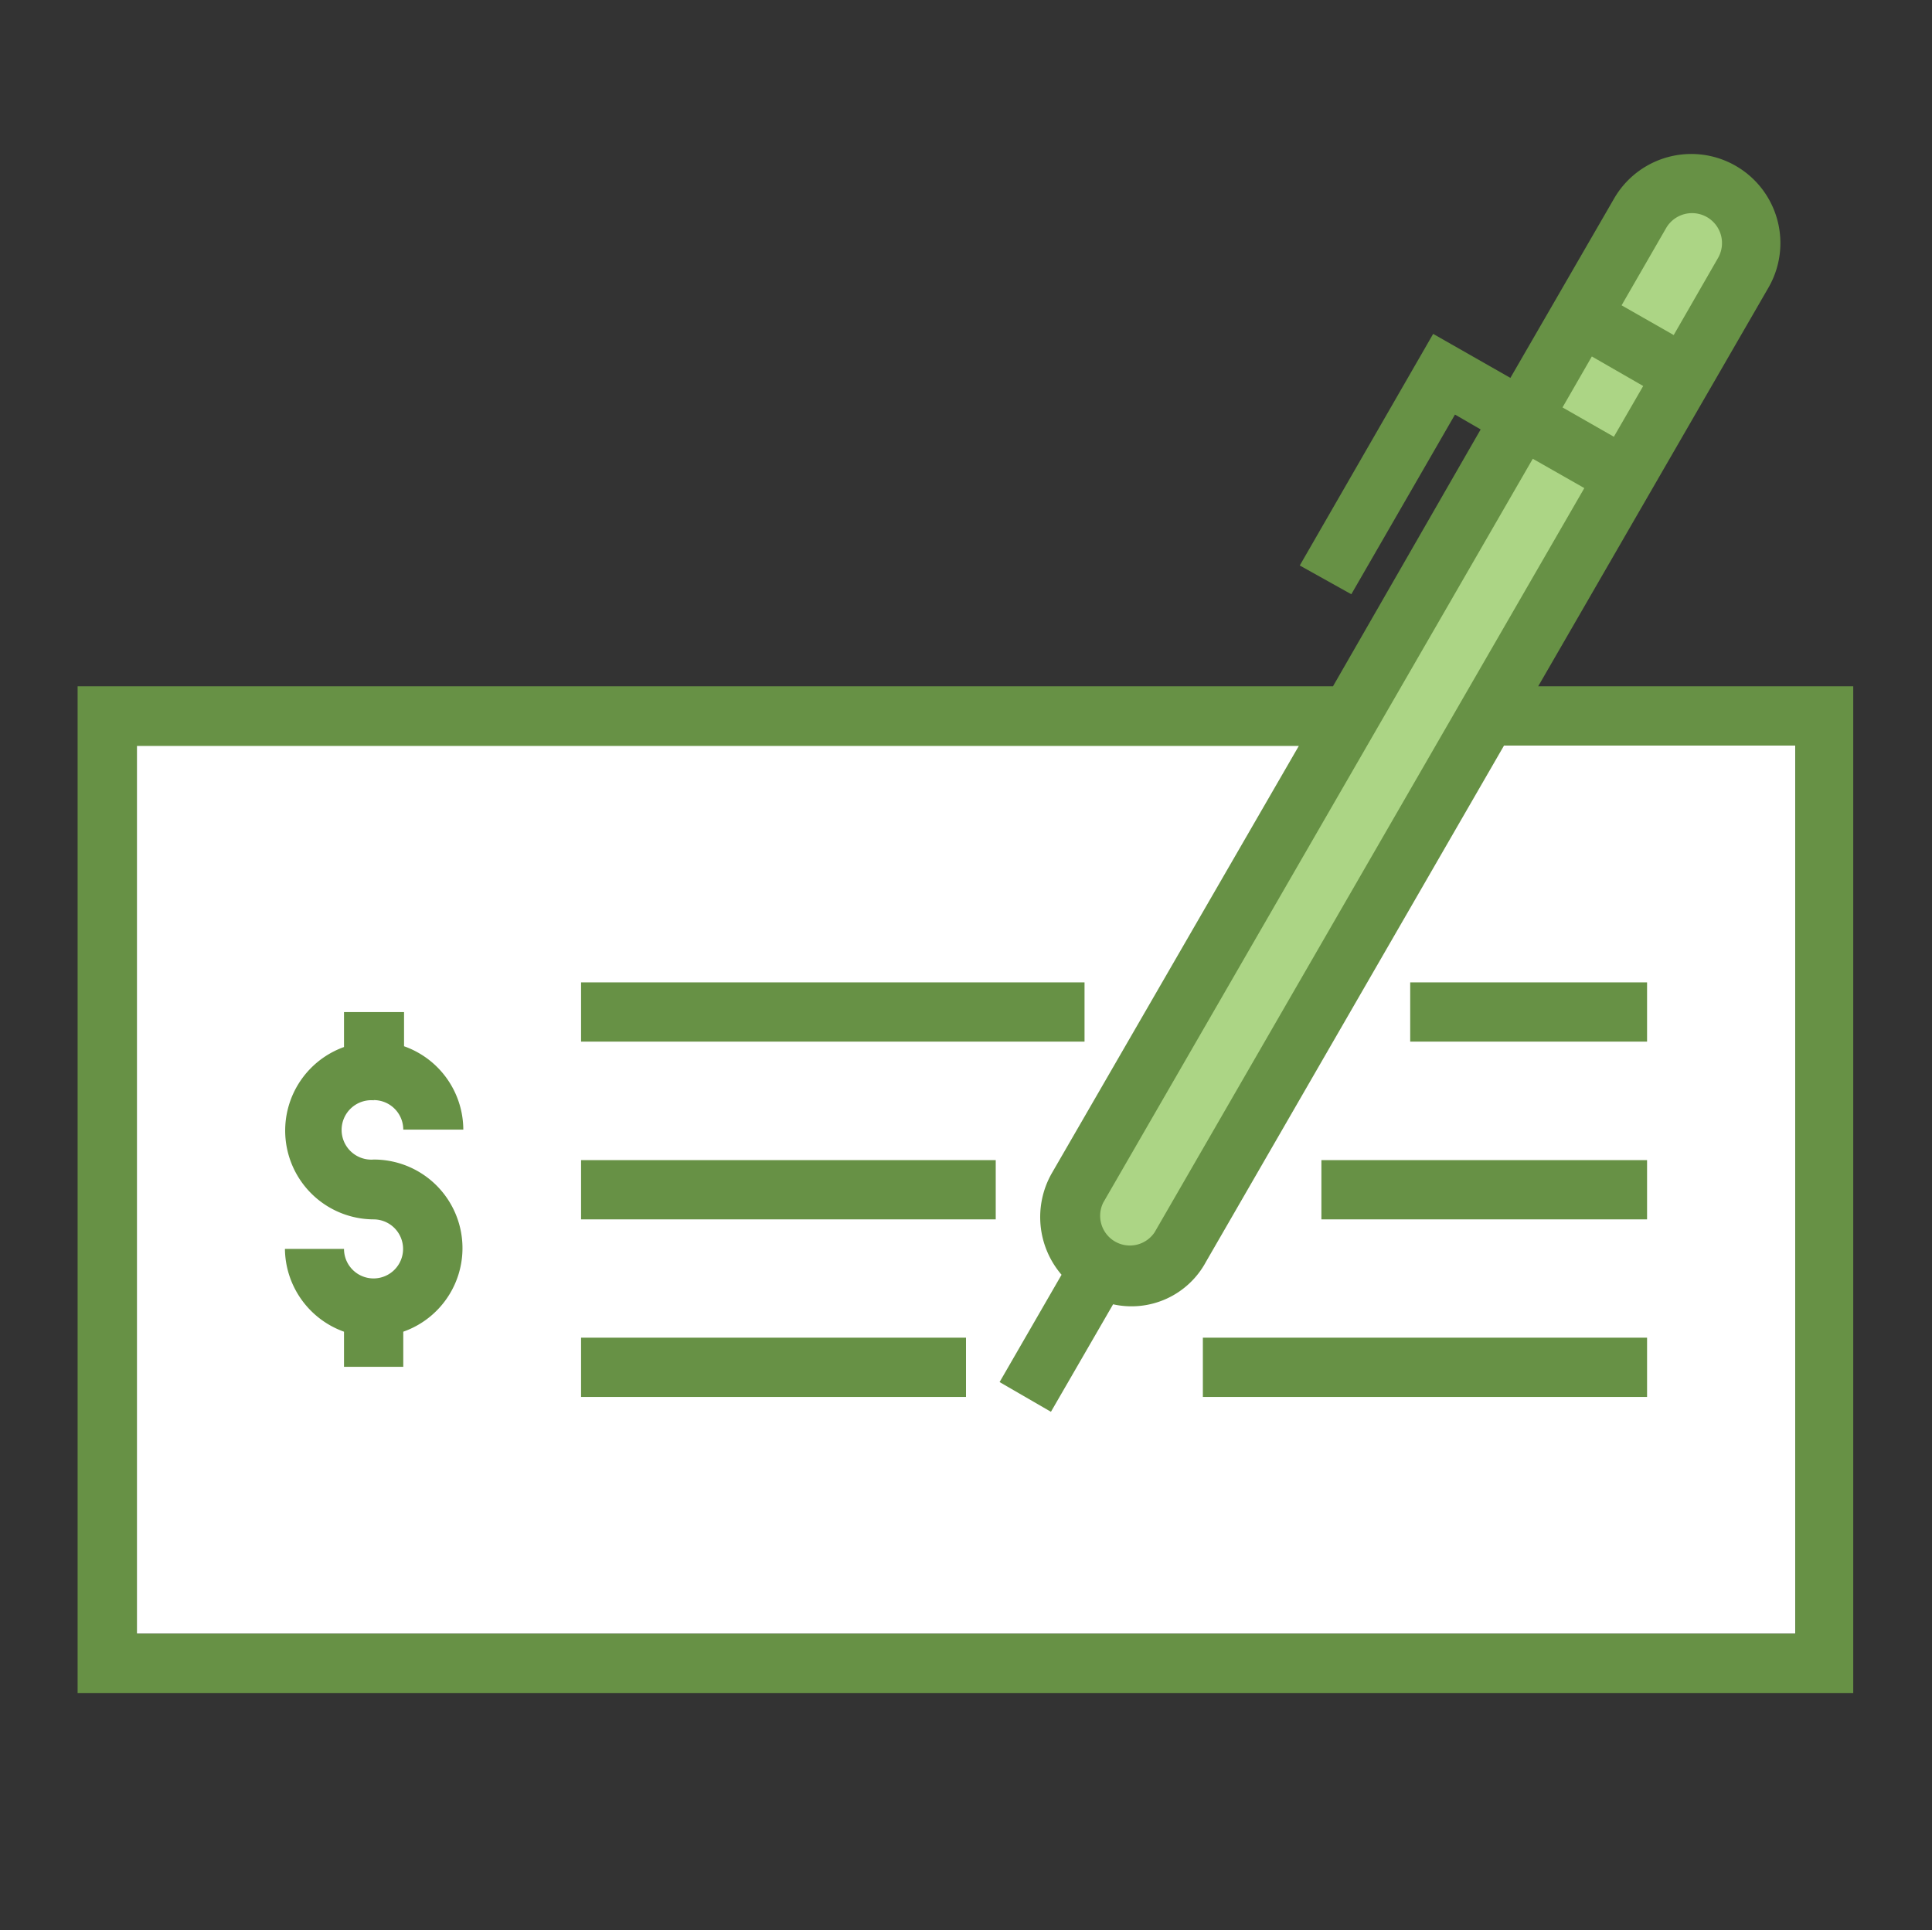
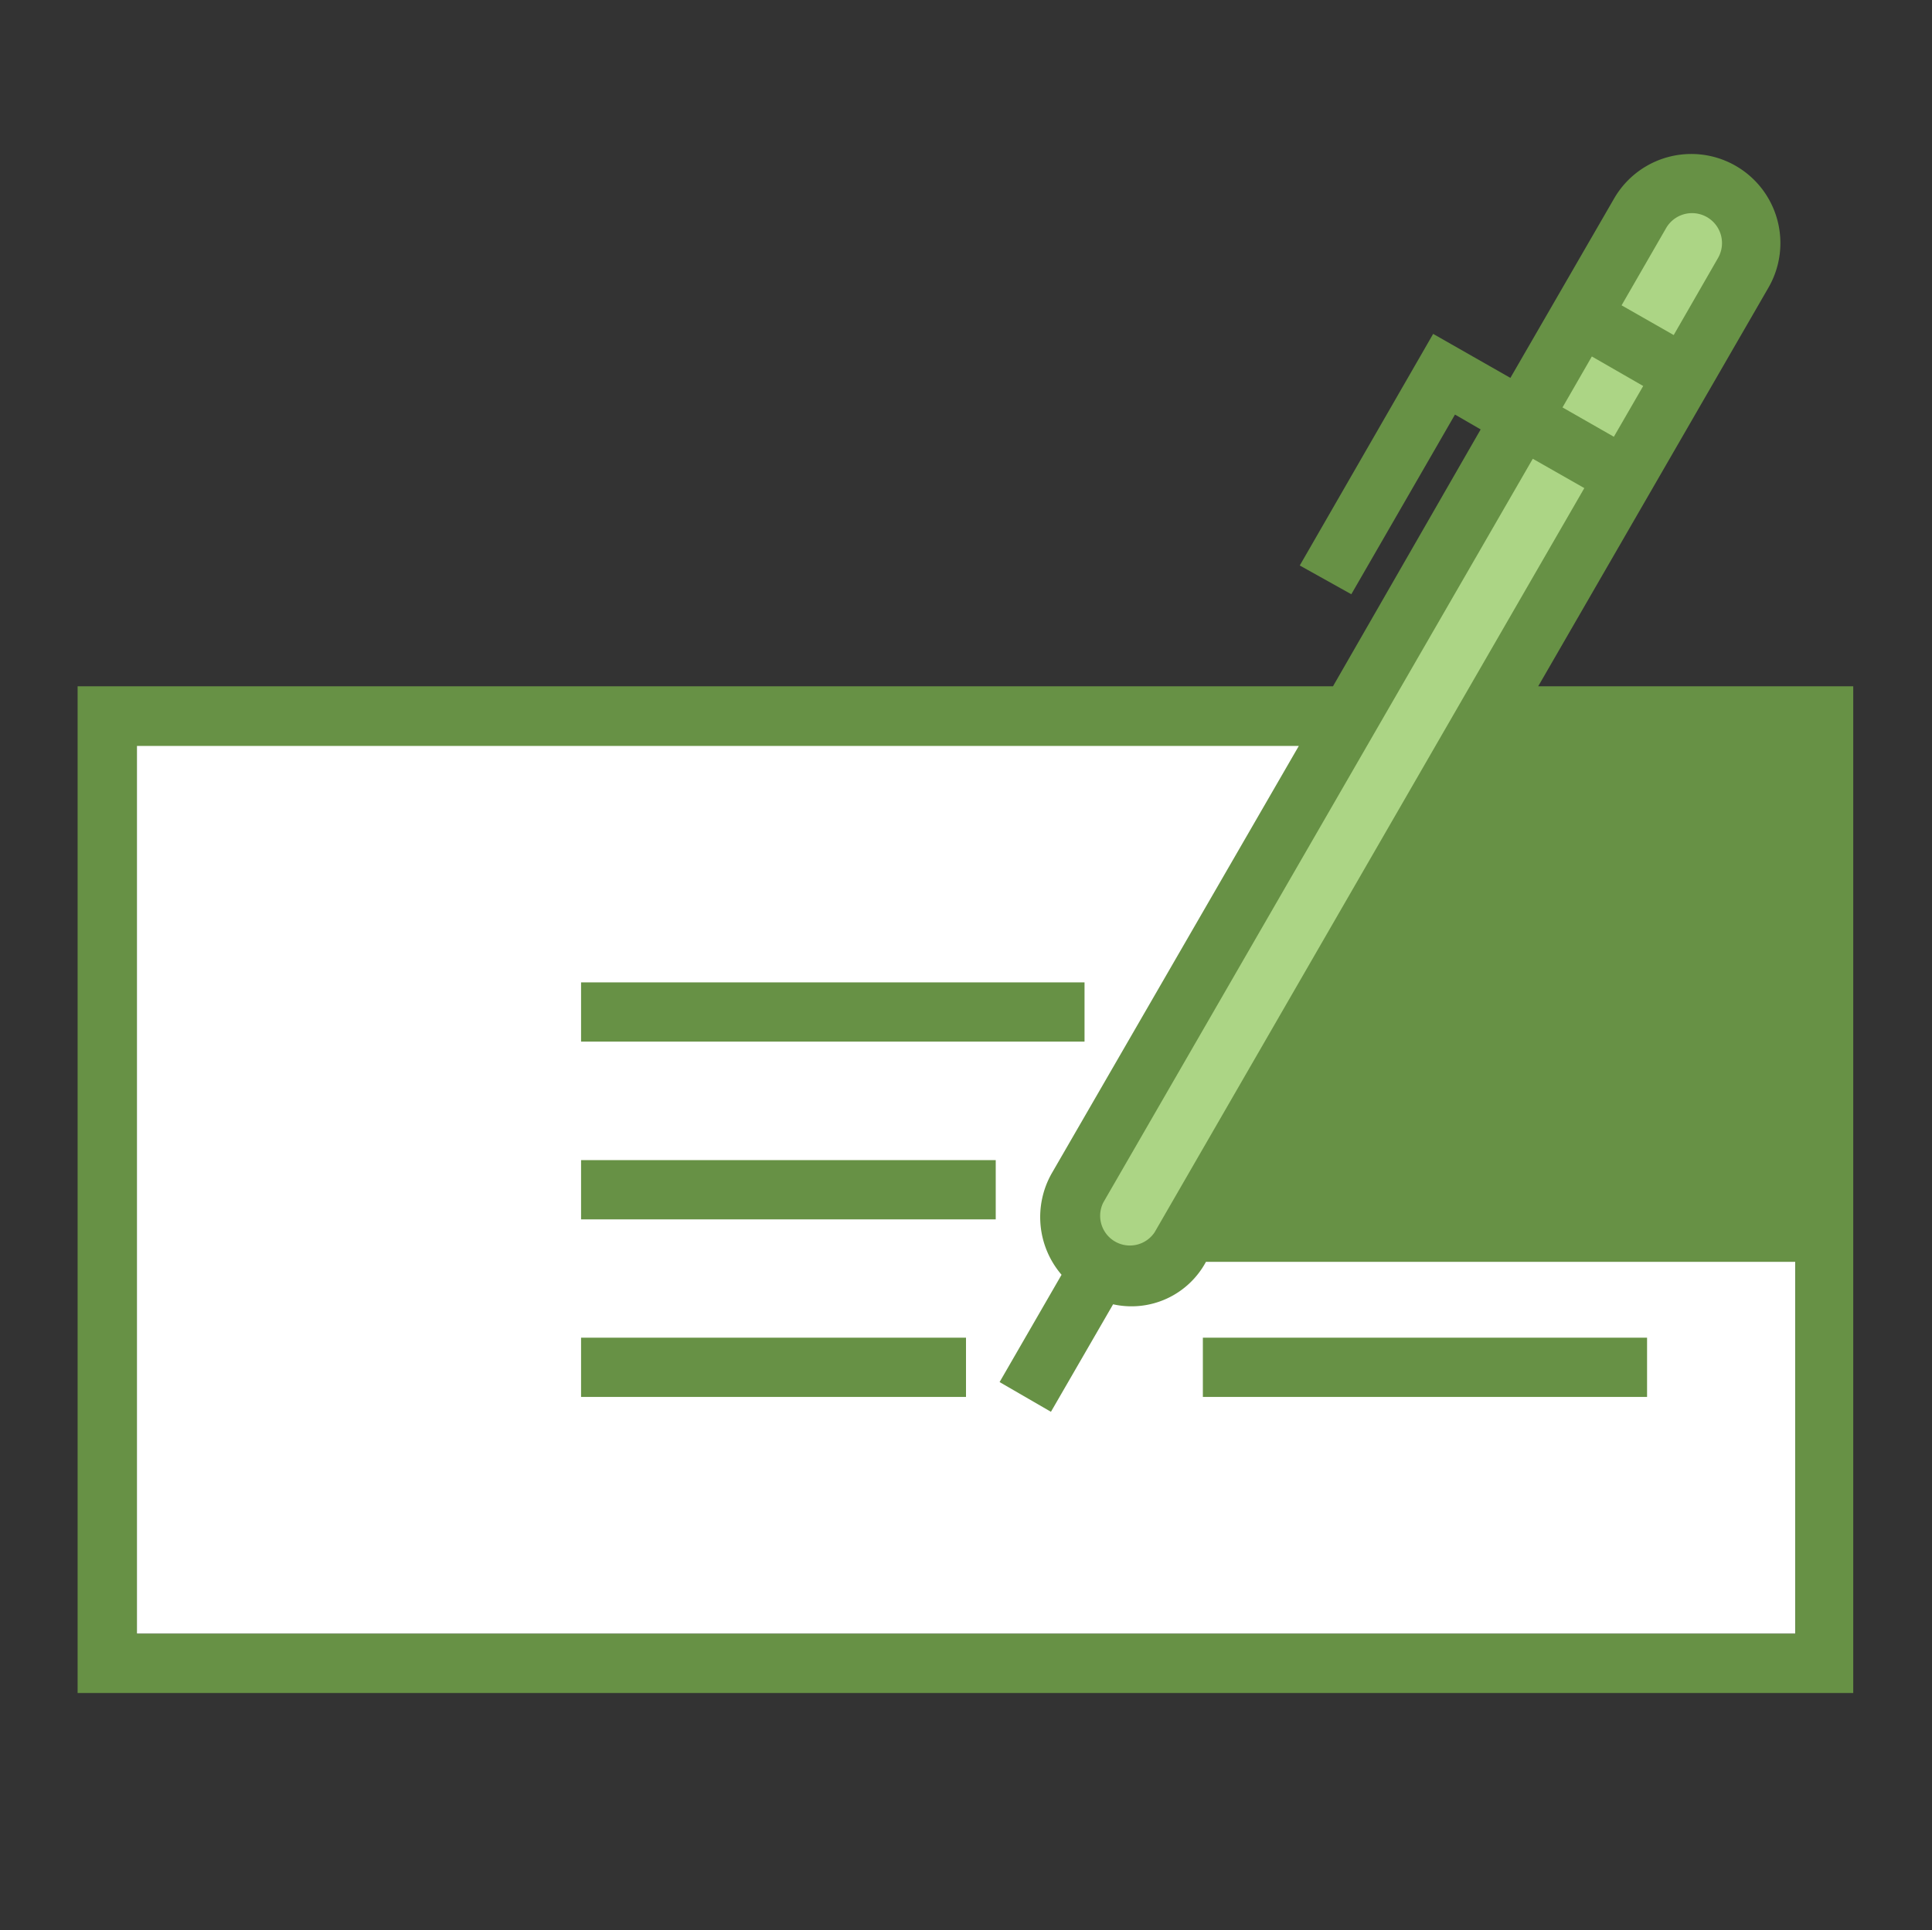
<svg xmlns="http://www.w3.org/2000/svg" id="Layer_1" data-name="Layer 1" viewBox="0 0 100.08 100">
  <rect x="0" y="0" width="100.08" height="100" fill="#333333" stroke="none" />
  <defs>
    <style>.cls-1{fill:none;}.cls-2{fill:#fff;}.cls-3{fill:#acd585;}.cls-4{clip-path:url(#clip-path);}.cls-5{fill:#679145;}</style>
    <clipPath id="clip-path">
      <rect class="cls-1" x="4.02" y="7.8" width="92.04" height="79.96" />
    </clipPath>
  </defs>
  <title>Icons</title>
  <rect class="cls-2" x="7.09" y="38.63" width="85.91" height="46.02" />
  <path class="cls-3" d="M90.28,14.13A3.07,3.07,0,0,0,85,11.06L81.9,16.38l5.31,3.07Zm0,0" />
  <g class="cls-4">
    <path class="cls-3" d="M56.94,65.74a3.07,3.07,0,0,0,4.19-1.12L87.21,19.45,81.9,16.38l-3.06,5.3,5.33,3.05-5.33-3.05L69.94,37.1,55.82,61.55a3.08,3.08,0,0,0,1.12,4.19Zm0,0" />
-     <path class="cls-5" d="M79.68,35.56,91.61,14.9a4.6,4.6,0,0,0-8-4.61l-5.37,9.29-4-2.28-6.91,12L70,30.79l5.37-9.31,1.33.77L69.05,35.56H4V87.72h92V35.56ZM86.3,11.83A1.53,1.53,0,1,1,89,13.36l-2.3,4L84,15.82Zm-3.84,6.64L85.12,20,83.6,22.63l-2.66-1.52Zm-.39,6.82L59.81,63.85a1.54,1.54,0,0,1-2.66-1.54L79.4,23.77ZM93,84.65H7.09v-46H67.28L54.49,60.78a4.59,4.59,0,0,0,.5,5.27l-3.21,5.56,2.66,1.54,3.22-5.57a4.38,4.38,0,0,0,4.81-2.2L77.91,38.63H93Zm0,0" />
+     <path class="cls-5" d="M79.68,35.56,91.61,14.9a4.6,4.6,0,0,0-8-4.61l-5.37,9.29-4-2.28-6.91,12L70,30.79l5.37-9.31,1.33.77L69.05,35.56H4V87.72h92V35.56ZM86.3,11.83A1.53,1.53,0,1,1,89,13.36l-2.3,4L84,15.82Zm-3.84,6.64L85.12,20,83.6,22.63l-2.66-1.52Zm-.39,6.82L59.81,63.85a1.54,1.54,0,0,1-2.66-1.54L79.4,23.77ZM93,84.65H7.09v-46H67.28L54.49,60.78a4.59,4.59,0,0,0,.5,5.27l-3.21,5.56,2.66,1.54,3.22-5.57a4.38,4.38,0,0,0,4.81-2.2H93Zm0,0" />
  </g>
  <rect class="cls-5" x="30.1" y="69.31" width="19.94" height="3.07" />
  <rect class="cls-5" x="30.1" y="60.11" width="21.48" height="3.07" />
  <rect class="cls-5" x="30.1" y="50.9" width="26.08" height="3.07" />
  <rect class="cls-5" x="73.05" y="50.9" width="12.27" height="3.07" />
  <rect class="cls-5" x="68.45" y="60.11" width="16.87" height="3.07" />
  <rect class="cls-5" x="62.31" y="69.31" width="23.01" height="3.07" />
-   <path class="cls-5" d="M19.36,57a1.53,1.53,0,0,1,1.53,1.53H24a4.6,4.6,0,0,0-3.07-4.32V52.44H17.82v1.81a4.6,4.6,0,0,0,1.54,8.93,1.53,1.53,0,1,1-1.54,1.53H14.76A4.61,4.61,0,0,0,17.82,69v1.82h3.07V69a4.59,4.59,0,0,0-1.53-8.92,1.54,1.54,0,1,1,0-3.07Zm0,0" />
</svg>